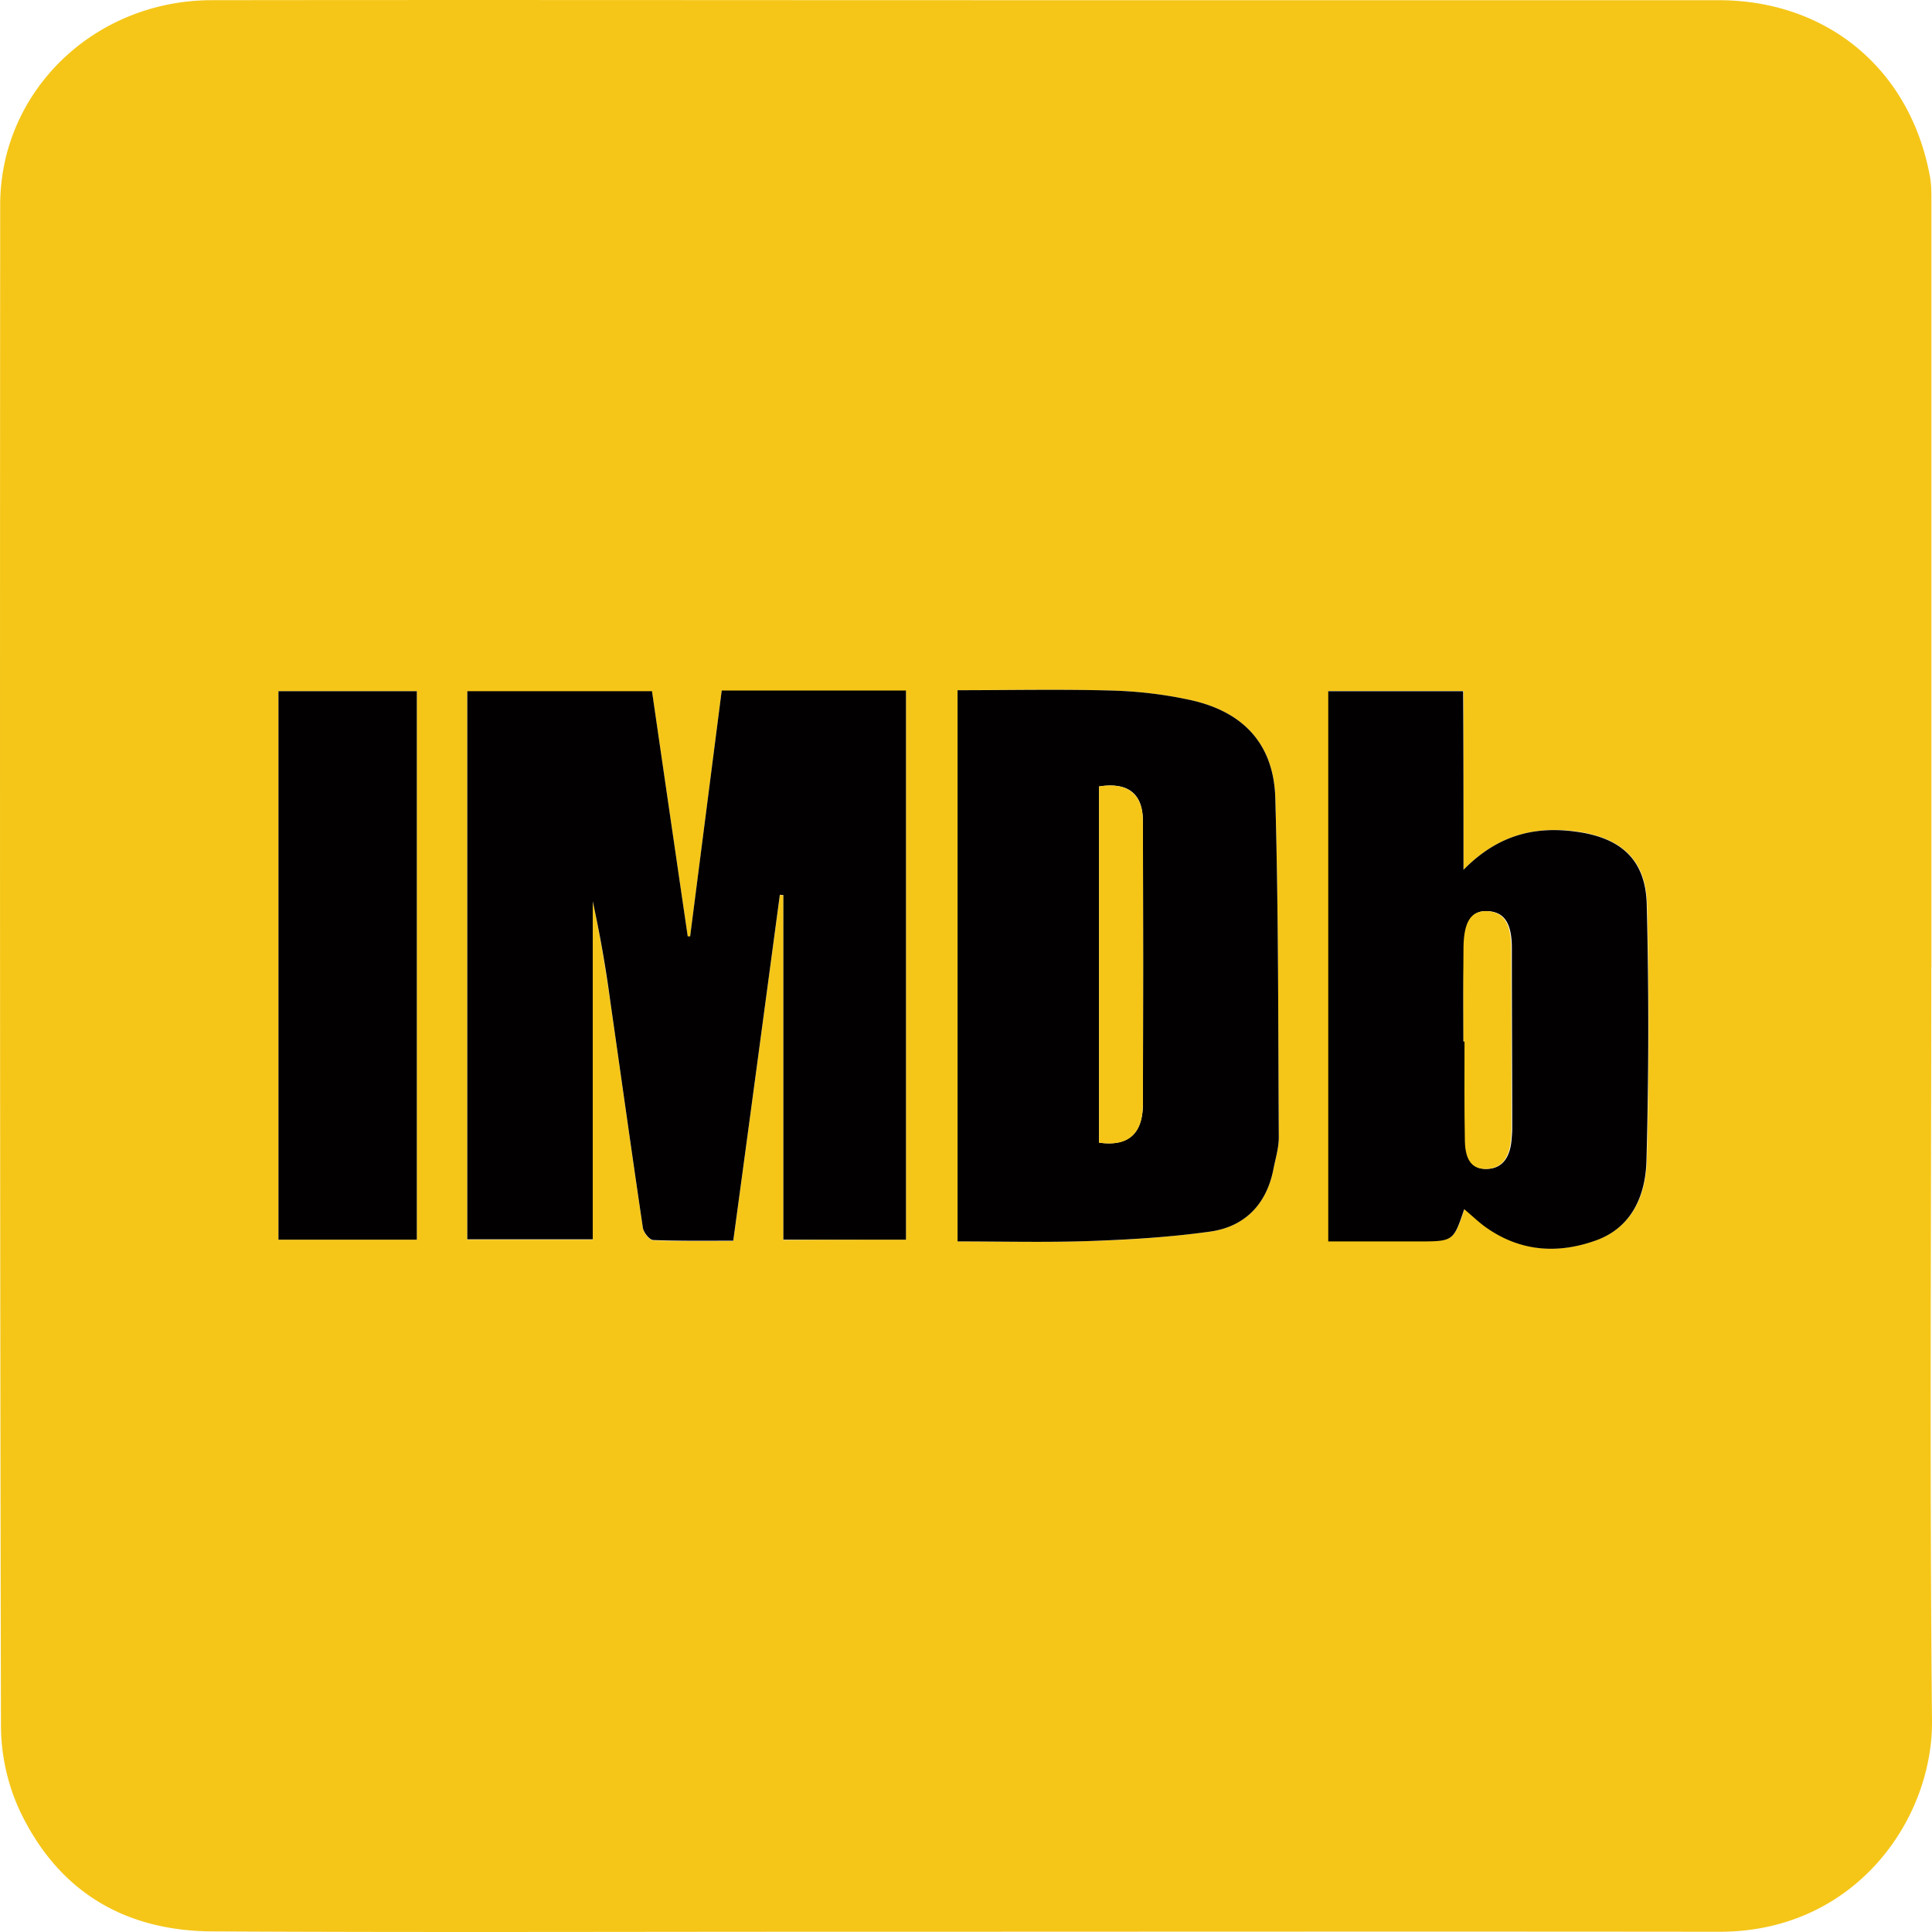
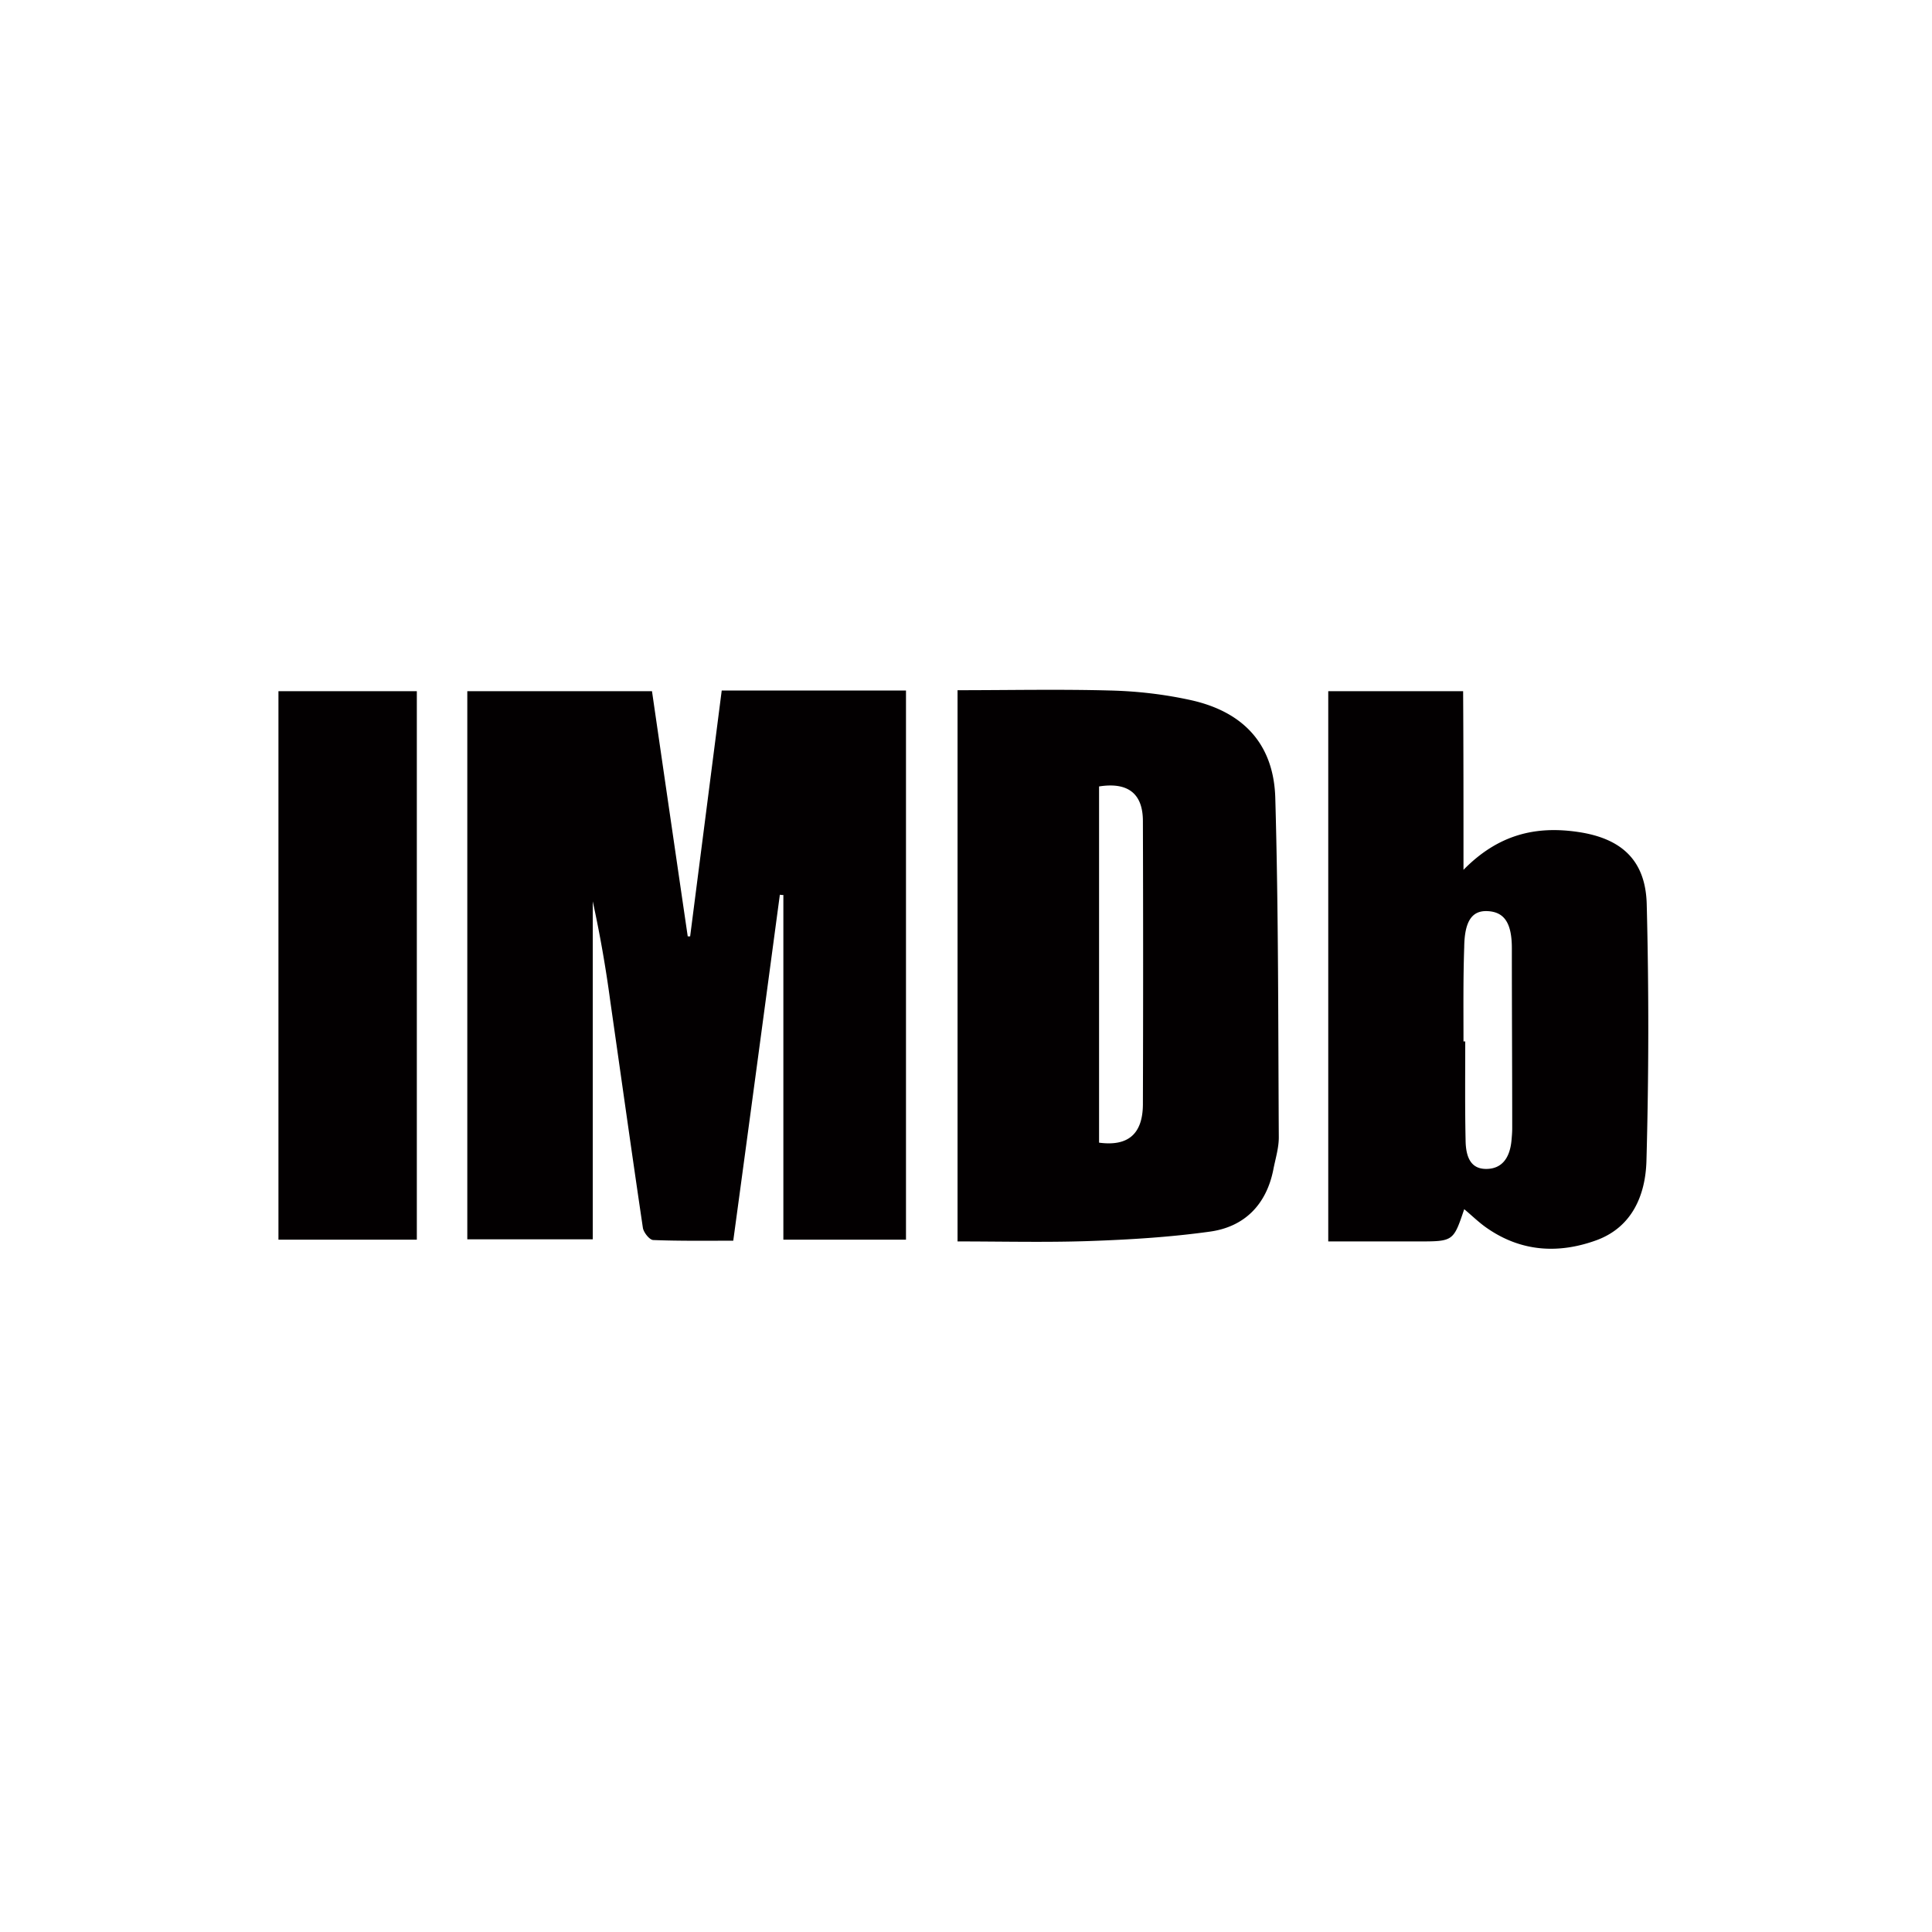
<svg xmlns="http://www.w3.org/2000/svg" width="32" height="32" viewBox="0 0 32 32" fill="none" aria-hidden="true">
-   <path d="M31.988 16.026c0 4.159-.029 8.313.012 12.472.017 1.636-1.271 3.498-3.517 3.498-5.003-.006-10 0-15.003 0-3.32 0-6.634.012-9.954-.006-1.48-.005-2.582-.678-3.21-2.024a3.383 3.383 0 01-.3-1.37c-.018-8.4-.018-16.8-.013-25.2 0-1.885 1.556-3.388 3.5-3.393 4.237-.006 8.474 0 12.71 0H28.46c1.794 0 3.164 1.13 3.5 2.889.03.139.03.29.03.435v12.699zm-16.982 4.507v-9.09h-3.053l-.522 4.072h-.04l-.592-4.06h-3.06v9.078h2.079v-5.598c.122.551.209 1.102.29 1.653.18 1.253.354 2.506.54 3.754.011.075.11.203.174.203.435.017.865.011 1.323.011.261-1.926.517-3.829.772-5.731.017 0 .04 0 .058.006v5.708c.696-.006 1.358-.006 2.031-.006zm.854.029c.742 0 1.456.017 2.17-.006a19.363 19.363 0 002.014-.156c.569-.082.929-.447 1.045-1.021.035-.18.093-.36.093-.54-.012-1.874-.006-3.747-.058-5.615-.024-.888-.517-1.428-1.388-1.625a7.01 7.01 0 00-1.346-.162c-.836-.023-1.677-.006-2.53-.006v9.131zm8.38-6.155v-2.964h-2.234v9.113h1.485c.587 0 .587 0 .767-.534.127.11.243.221.377.314.569.394 1.19.435 1.822.197.586-.22.801-.742.819-1.3.04-1.42.04-2.836.005-4.258-.017-.73-.423-1.09-1.137-1.2-.708-.099-1.33.046-1.904.632zM6.904 20.533v-9.085H4.612v9.085h2.292z" fill="#F5C618" />
  <path d="M15.006 20.533h-2.031v-5.709c-.017 0-.04 0-.058-.005-.255 1.902-.51 3.805-.772 5.731-.458 0-.894.006-1.323-.011-.064 0-.163-.128-.174-.203-.186-1.253-.36-2.5-.54-3.754a20.534 20.534 0 00-.29-1.653v5.598H7.74v-9.079h3.059a2808 2808 0 00.592 4.061h.04l.523-4.072h3.052v9.096zm.854.029v-9.13c.852 0 1.694-.018 2.53.005.453.011.905.064 1.346.162.87.197 1.364.737 1.387 1.625.053 1.873.047 3.747.058 5.615 0 .18-.058.36-.092.54-.116.574-.476.94-1.045 1.02-.668.093-1.34.134-2.014.157-.714.024-1.428.006-2.17.006zm2.344-1.636c.476.064.72-.139.726-.626.005-1.567.005-3.133 0-4.7 0-.458-.25-.649-.726-.574v5.9zm6.036-4.519c.575-.586 1.196-.731 1.898-.627.714.105 1.12.464 1.137 1.201a80.17 80.17 0 01-.005 4.258c-.018.551-.232 1.08-.819 1.3-.632.232-1.253.197-1.822-.198-.134-.092-.25-.208-.377-.313-.18.534-.18.534-.767.534H22v-9.114h2.234c.006.957.006 1.909.006 2.959zm0 2.842h.029c0 .552-.006 1.097.006 1.648.006.33.128.47.354.464.238-.006.377-.168.406-.47.006-.07.012-.133.012-.203 0-.992-.006-1.984-.006-2.982 0-.423-.128-.603-.406-.615-.256-.011-.378.169-.383.598-.018.516-.012 1.038-.012 1.56zM6.904 20.533H4.612v-9.085h2.292v9.085z" fill="#030001" />
-   <path d="M18.204 18.926v-5.9c.47-.075.726.122.726.575.005 1.566.005 3.132 0 4.699-.006.487-.25.696-.726.626zm6.036-1.676c0-.523-.006-1.045 0-1.561.006-.43.128-.603.383-.598.279.012.406.192.406.615.006.992.006 1.984.006 2.982 0 .07-.006.134-.011.203-.03.308-.169.464-.407.47-.226.006-.348-.133-.354-.464-.011-.551-.006-1.096-.006-1.647.006-.006-.005-.006-.017 0z" fill="#F5C618" />
</svg>